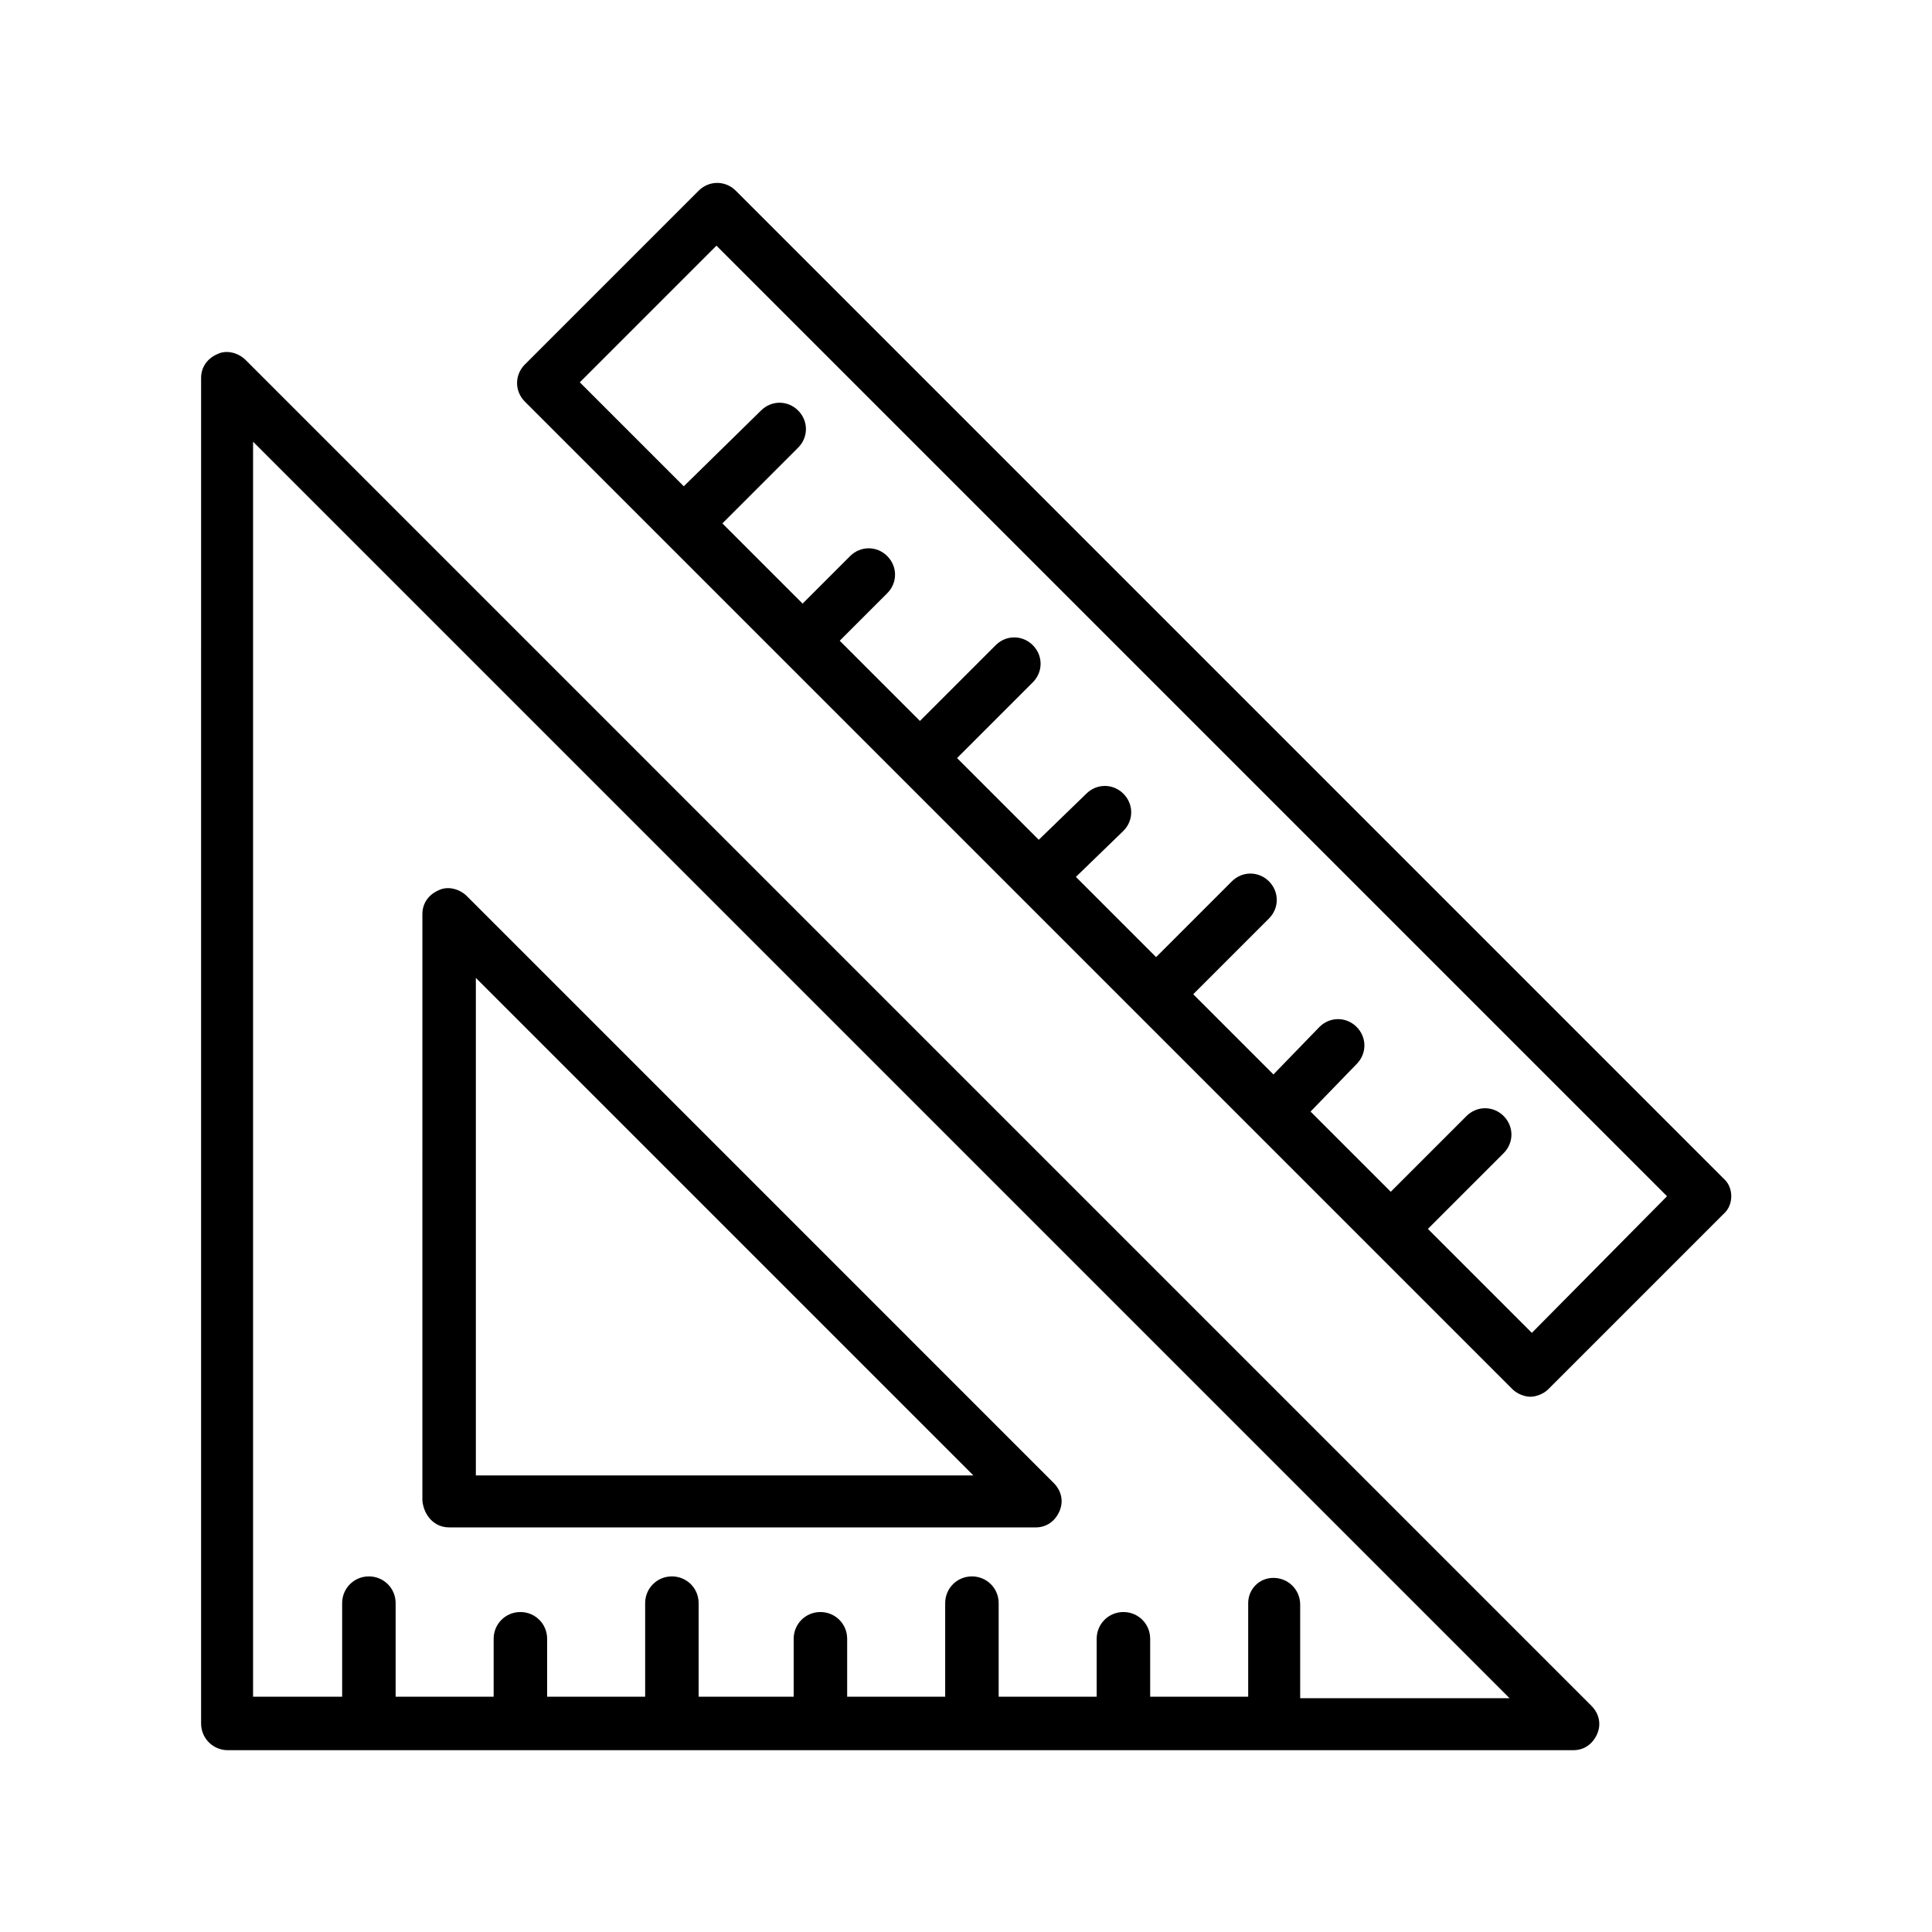
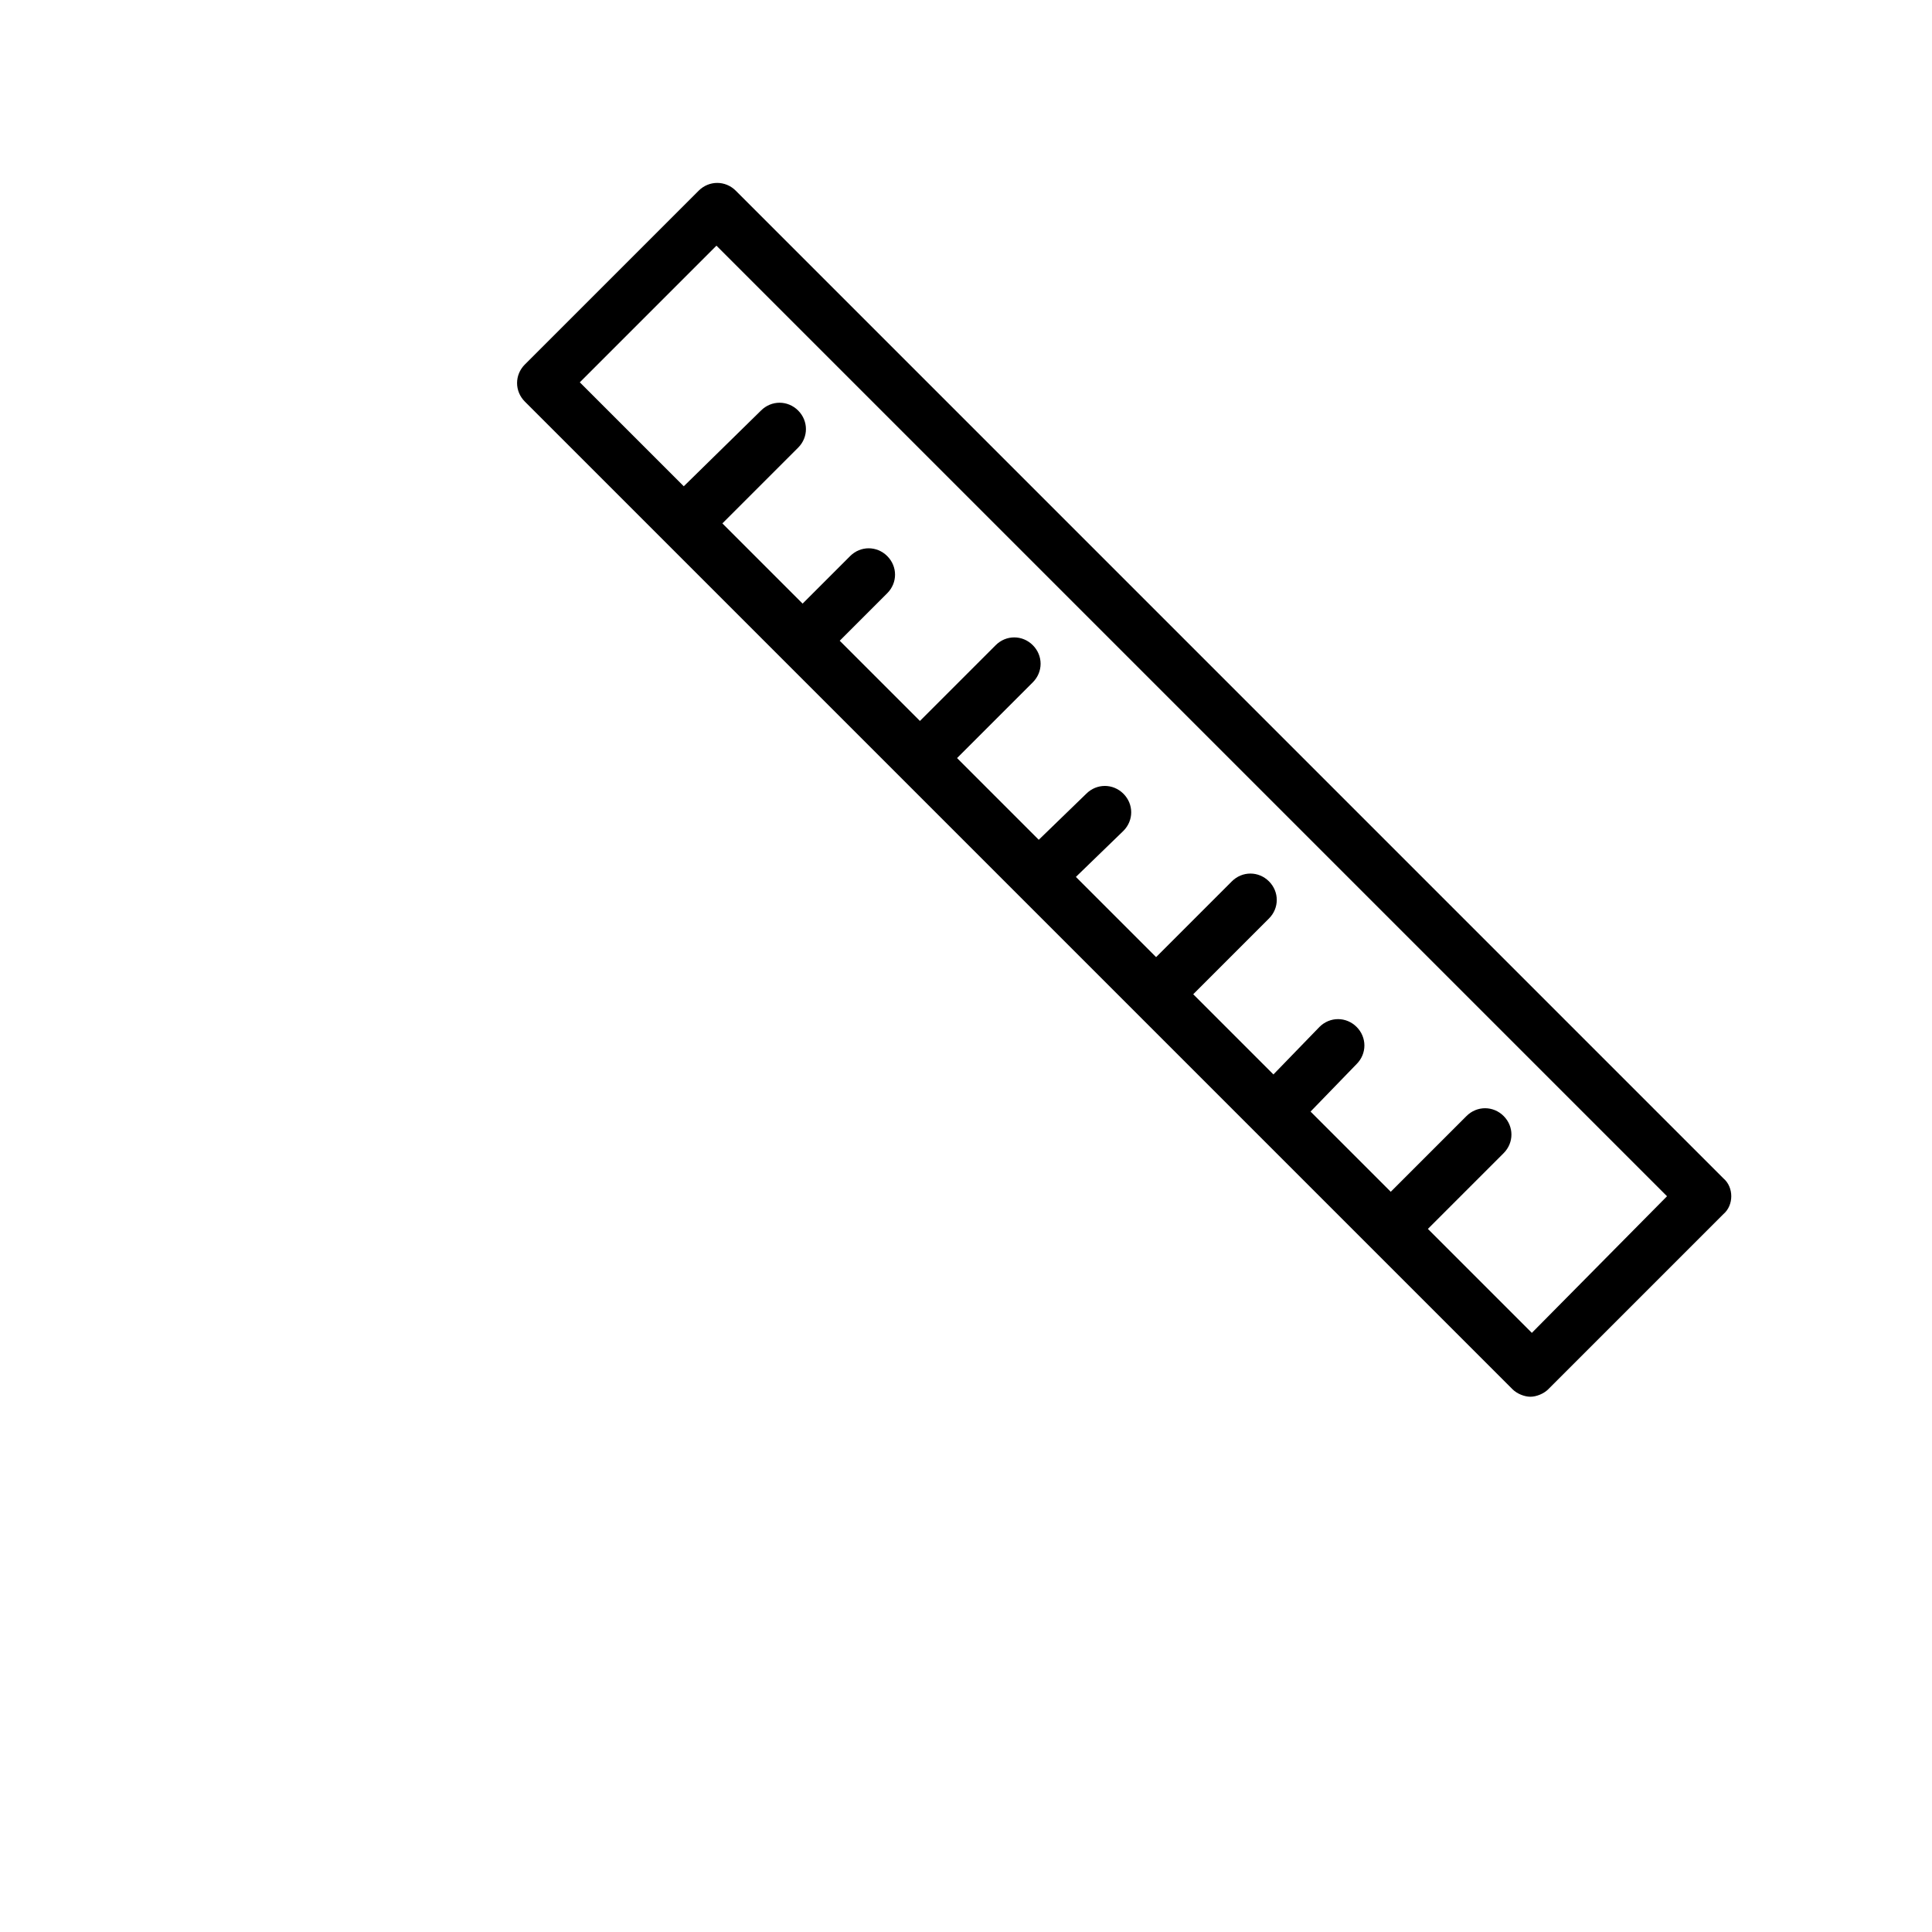
<svg xmlns="http://www.w3.org/2000/svg" fill="#000000" width="800px" height="800px" version="1.1" viewBox="144 144 512 512">
  <g>
-     <path d="m209.1 239.41c-1.969-1.969-5.117-2.754-7.477-1.574-2.754 1.18-4.328 3.543-4.328 6.297l-0.004 356.6c0 3.938 3.148 7.086 7.086 7.086h356.6c2.754 0 5.117-1.574 6.297-4.328 1.18-2.754 0.395-5.512-1.574-7.477zm279.46 354.63v-24.797c0-3.938-3.148-7.086-7.086-7.086-3.934 0.004-6.691 3.152-6.691 6.691v24.797h-25.977v-15.352c0-3.938-3.148-7.086-7.086-7.086s-7.086 3.148-7.086 7.086v15.352h-25.977v-24.797c0-3.938-3.148-7.086-7.086-7.086s-7.086 3.148-7.086 7.086v24.797h-25.977v-15.352c0-3.938-3.148-7.086-7.086-7.086s-7.086 3.148-7.086 7.086v15.352h-25.188v-24.797c0-3.938-3.148-7.086-7.086-7.086s-7.086 3.148-7.086 7.086v24.797h-25.977v-15.352c0-3.938-3.148-7.086-7.086-7.086s-7.086 3.148-7.086 7.086v15.352h-25.977v-24.797c0-3.938-3.148-7.086-7.086-7.086s-7.086 3.148-7.086 7.086v24.797h-23.609v-332.59l332.99 332.99z" />
-     <path d="m263.02 548.78h155.47c2.754 0 5.117-1.574 6.297-4.328 1.18-2.754 0.395-5.512-1.574-7.477l-155.47-155.48c-1.969-1.969-5.117-2.754-7.477-1.574-2.754 1.18-4.328 3.543-4.328 6.297l-0.004 155.47c0.395 3.938 3.148 7.086 7.082 7.086zm7.086-145.63 131.86 131.86h-131.86z" />
    <path d="m600.73 456.29-261.74-261.75c-2.754-2.754-7.086-2.754-9.84 0l-46.055 46.051c-2.754 2.754-2.754 7.086 0 9.84l261.75 261.75c1.18 1.18 3.148 1.969 4.723 1.969 1.574 0 3.543-0.789 4.723-1.969l46.445-46.445c2.758-2.363 2.758-7.086 0-9.445zm-50.773 40.934-27.551-27.551 20.074-20.074c2.754-2.754 2.754-7.086 0-9.84s-7.086-2.754-9.84 0l-20.074 20.074-21.254-21.254 12.203-12.594c2.754-2.754 2.754-7.086 0-9.84-2.754-2.754-7.086-2.754-9.84 0l-12.203 12.594-21.254-21.254 20.074-20.074c2.754-2.754 2.754-7.086 0-9.84s-7.086-2.754-9.84 0l-20.074 20.074-21.254-21.254 12.594-12.203c2.754-2.754 2.754-7.086 0-9.84s-7.086-2.754-9.84 0l-12.594 12.203-21.652-21.652 20.074-20.074c2.754-2.754 2.754-7.086 0-9.84-2.754-2.754-7.086-2.754-9.84 0l-20.074 20.074-21.254-21.254 12.594-12.594c2.754-2.754 2.754-7.086 0-9.84-2.754-2.754-7.086-2.754-9.84 0l-12.594 12.594-21.254-21.254 20.074-20.074c2.754-2.754 2.754-7.086 0-9.84-2.754-2.754-7.086-2.754-9.84 0l-20.469 20.074-27.551-27.551 36.211-36.211 251.91 251.91z" />
  </g>
</svg>